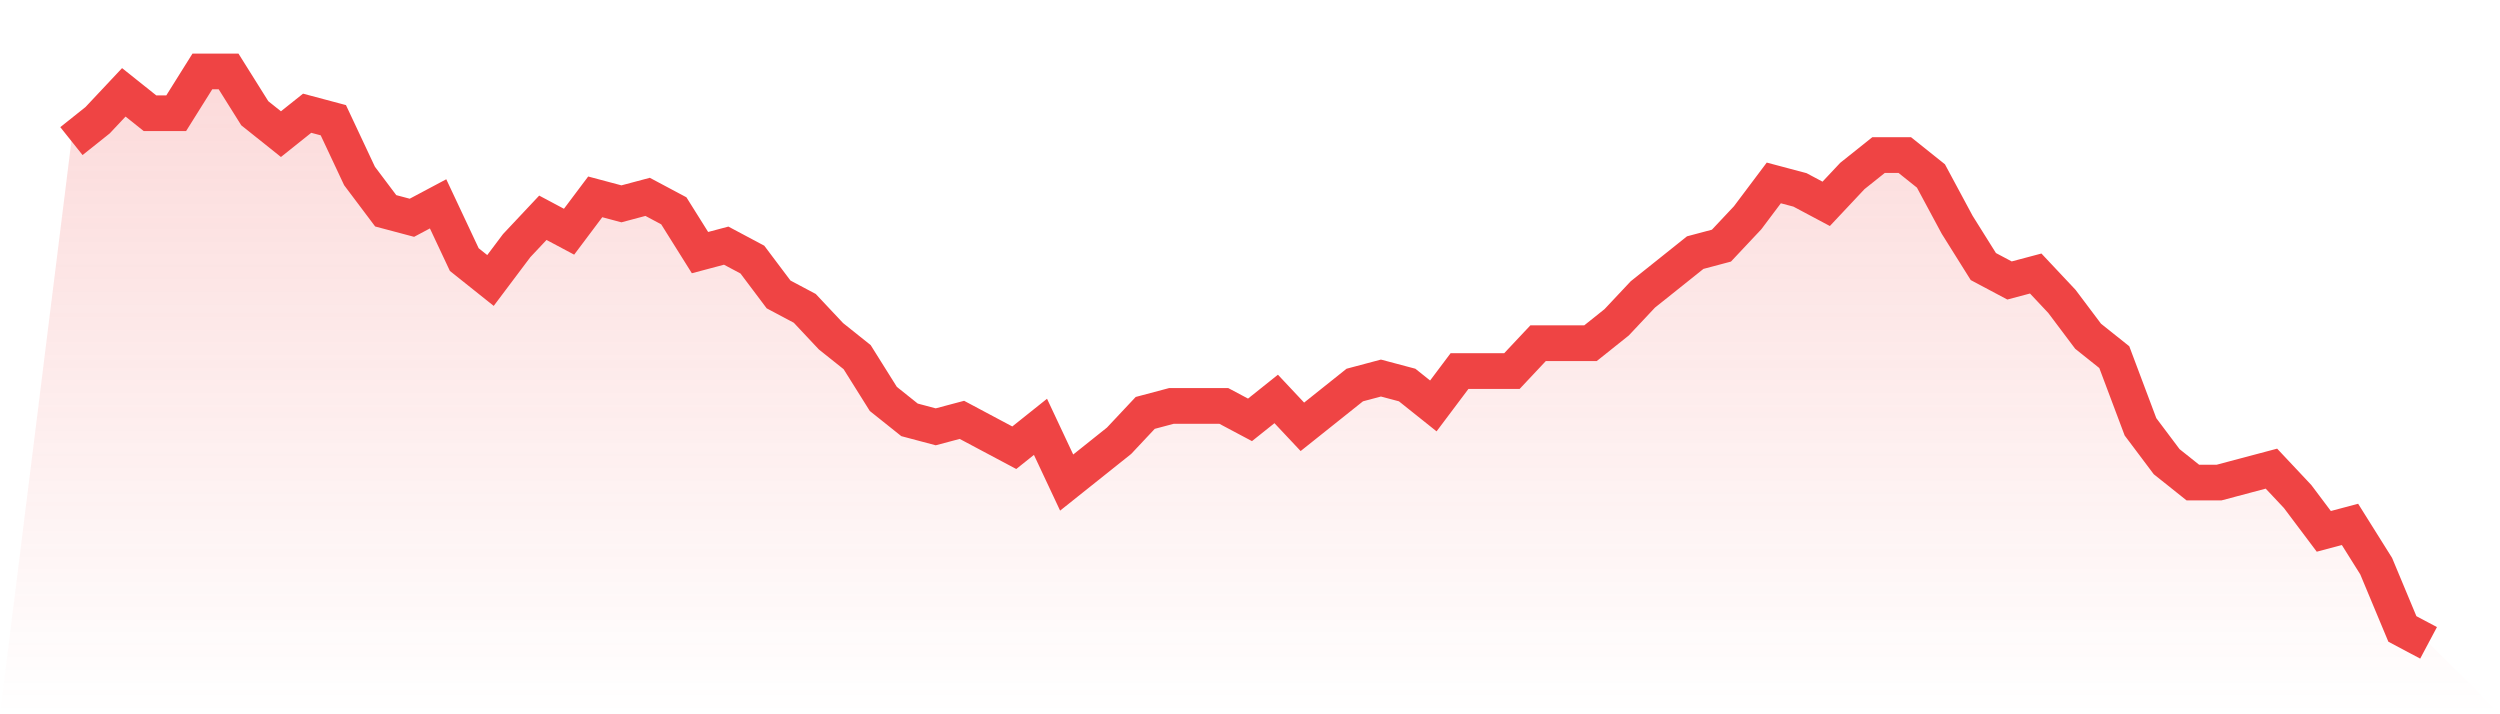
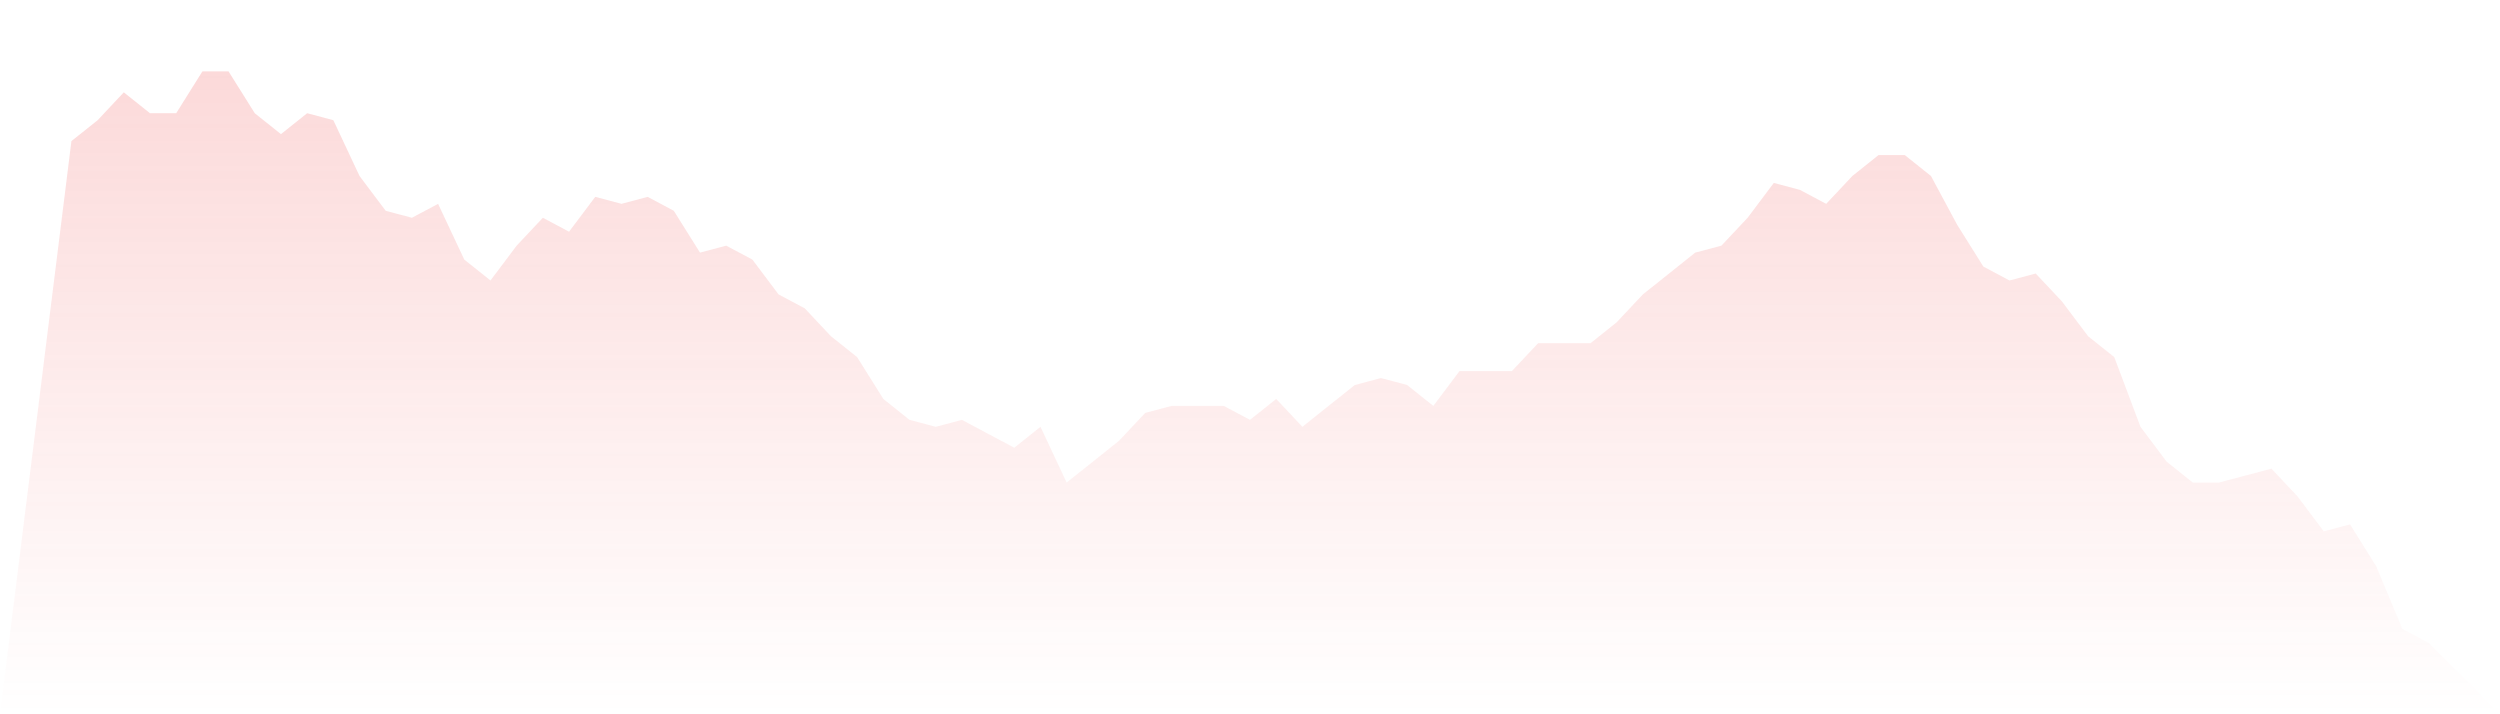
<svg xmlns="http://www.w3.org/2000/svg" viewBox="0 0 140 40">
  <defs>
    <linearGradient id="gradient" x1="0" x2="0" y1="0" y2="1">
      <stop offset="0%" stop-color="#ef4444" stop-opacity="0.2" />
      <stop offset="100%" stop-color="#ef4444" stop-opacity="0" />
    </linearGradient>
  </defs>
  <path d="M4,7.902 L4,7.902 L5.467,6.732 L6.933,5.171 L8.4,6.341 L9.867,6.341 L11.333,4 L12.8,4 L14.267,6.341 L15.733,7.512 L17.2,6.341 L18.667,6.732 L20.133,9.854 L21.6,11.805 L23.067,12.195 L24.533,11.415 L26,14.537 L27.467,15.707 L28.933,13.756 L30.4,12.195 L31.867,12.976 L33.333,11.024 L34.8,11.415 L36.267,11.024 L37.733,11.805 L39.2,14.146 L40.667,13.756 L42.133,14.537 L43.6,16.488 L45.067,17.268 L46.533,18.829 L48,20 L49.467,22.341 L50.933,23.512 L52.4,23.902 L53.867,23.512 L55.333,24.293 L56.8,25.073 L58.267,23.902 L59.733,27.024 L61.2,25.854 L62.667,24.683 L64.133,23.122 L65.6,22.732 L67.067,22.732 L68.533,22.732 L70,23.512 L71.467,22.341 L72.933,23.902 L74.4,22.732 L75.867,21.561 L77.333,21.171 L78.8,21.561 L80.267,22.732 L81.733,20.78 L83.2,20.78 L84.667,20.78 L86.133,19.22 L87.6,19.22 L89.067,19.22 L90.533,18.049 L92,16.488 L93.467,15.317 L94.933,14.146 L96.4,13.756 L97.867,12.195 L99.333,10.244 L100.8,10.634 L102.267,11.415 L103.733,9.854 L105.2,8.683 L106.667,8.683 L108.133,9.854 L109.6,12.585 L111.067,14.927 L112.533,15.707 L114,15.317 L115.467,16.878 L116.933,18.829 L118.4,20 L119.867,23.902 L121.333,25.854 L122.8,27.024 L124.267,27.024 L125.733,26.634 L127.2,26.244 L128.667,27.805 L130.133,29.756 L131.6,29.366 L133.067,31.707 L134.533,35.22 L136,36 L140,40 L0,40 z" fill="url(#gradient)" />
-   <path d="M4,7.902 L4,7.902 L5.467,6.732 L6.933,5.171 L8.4,6.341 L9.867,6.341 L11.333,4 L12.8,4 L14.267,6.341 L15.733,7.512 L17.2,6.341 L18.667,6.732 L20.133,9.854 L21.6,11.805 L23.067,12.195 L24.533,11.415 L26,14.537 L27.467,15.707 L28.933,13.756 L30.4,12.195 L31.867,12.976 L33.333,11.024 L34.8,11.415 L36.267,11.024 L37.733,11.805 L39.2,14.146 L40.667,13.756 L42.133,14.537 L43.6,16.488 L45.067,17.268 L46.533,18.829 L48,20 L49.467,22.341 L50.933,23.512 L52.4,23.902 L53.867,23.512 L55.333,24.293 L56.8,25.073 L58.267,23.902 L59.733,27.024 L61.2,25.854 L62.667,24.683 L64.133,23.122 L65.6,22.732 L67.067,22.732 L68.533,22.732 L70,23.512 L71.467,22.341 L72.933,23.902 L74.4,22.732 L75.867,21.561 L77.333,21.171 L78.8,21.561 L80.267,22.732 L81.733,20.78 L83.2,20.78 L84.667,20.78 L86.133,19.22 L87.6,19.22 L89.067,19.22 L90.533,18.049 L92,16.488 L93.467,15.317 L94.933,14.146 L96.4,13.756 L97.867,12.195 L99.333,10.244 L100.8,10.634 L102.267,11.415 L103.733,9.854 L105.2,8.683 L106.667,8.683 L108.133,9.854 L109.6,12.585 L111.067,14.927 L112.533,15.707 L114,15.317 L115.467,16.878 L116.933,18.829 L118.4,20 L119.867,23.902 L121.333,25.854 L122.8,27.024 L124.267,27.024 L125.733,26.634 L127.2,26.244 L128.667,27.805 L130.133,29.756 L131.6,29.366 L133.067,31.707 L134.533,35.22 L136,36" fill="none" stroke="#ef4444" stroke-width="2" />
</svg>